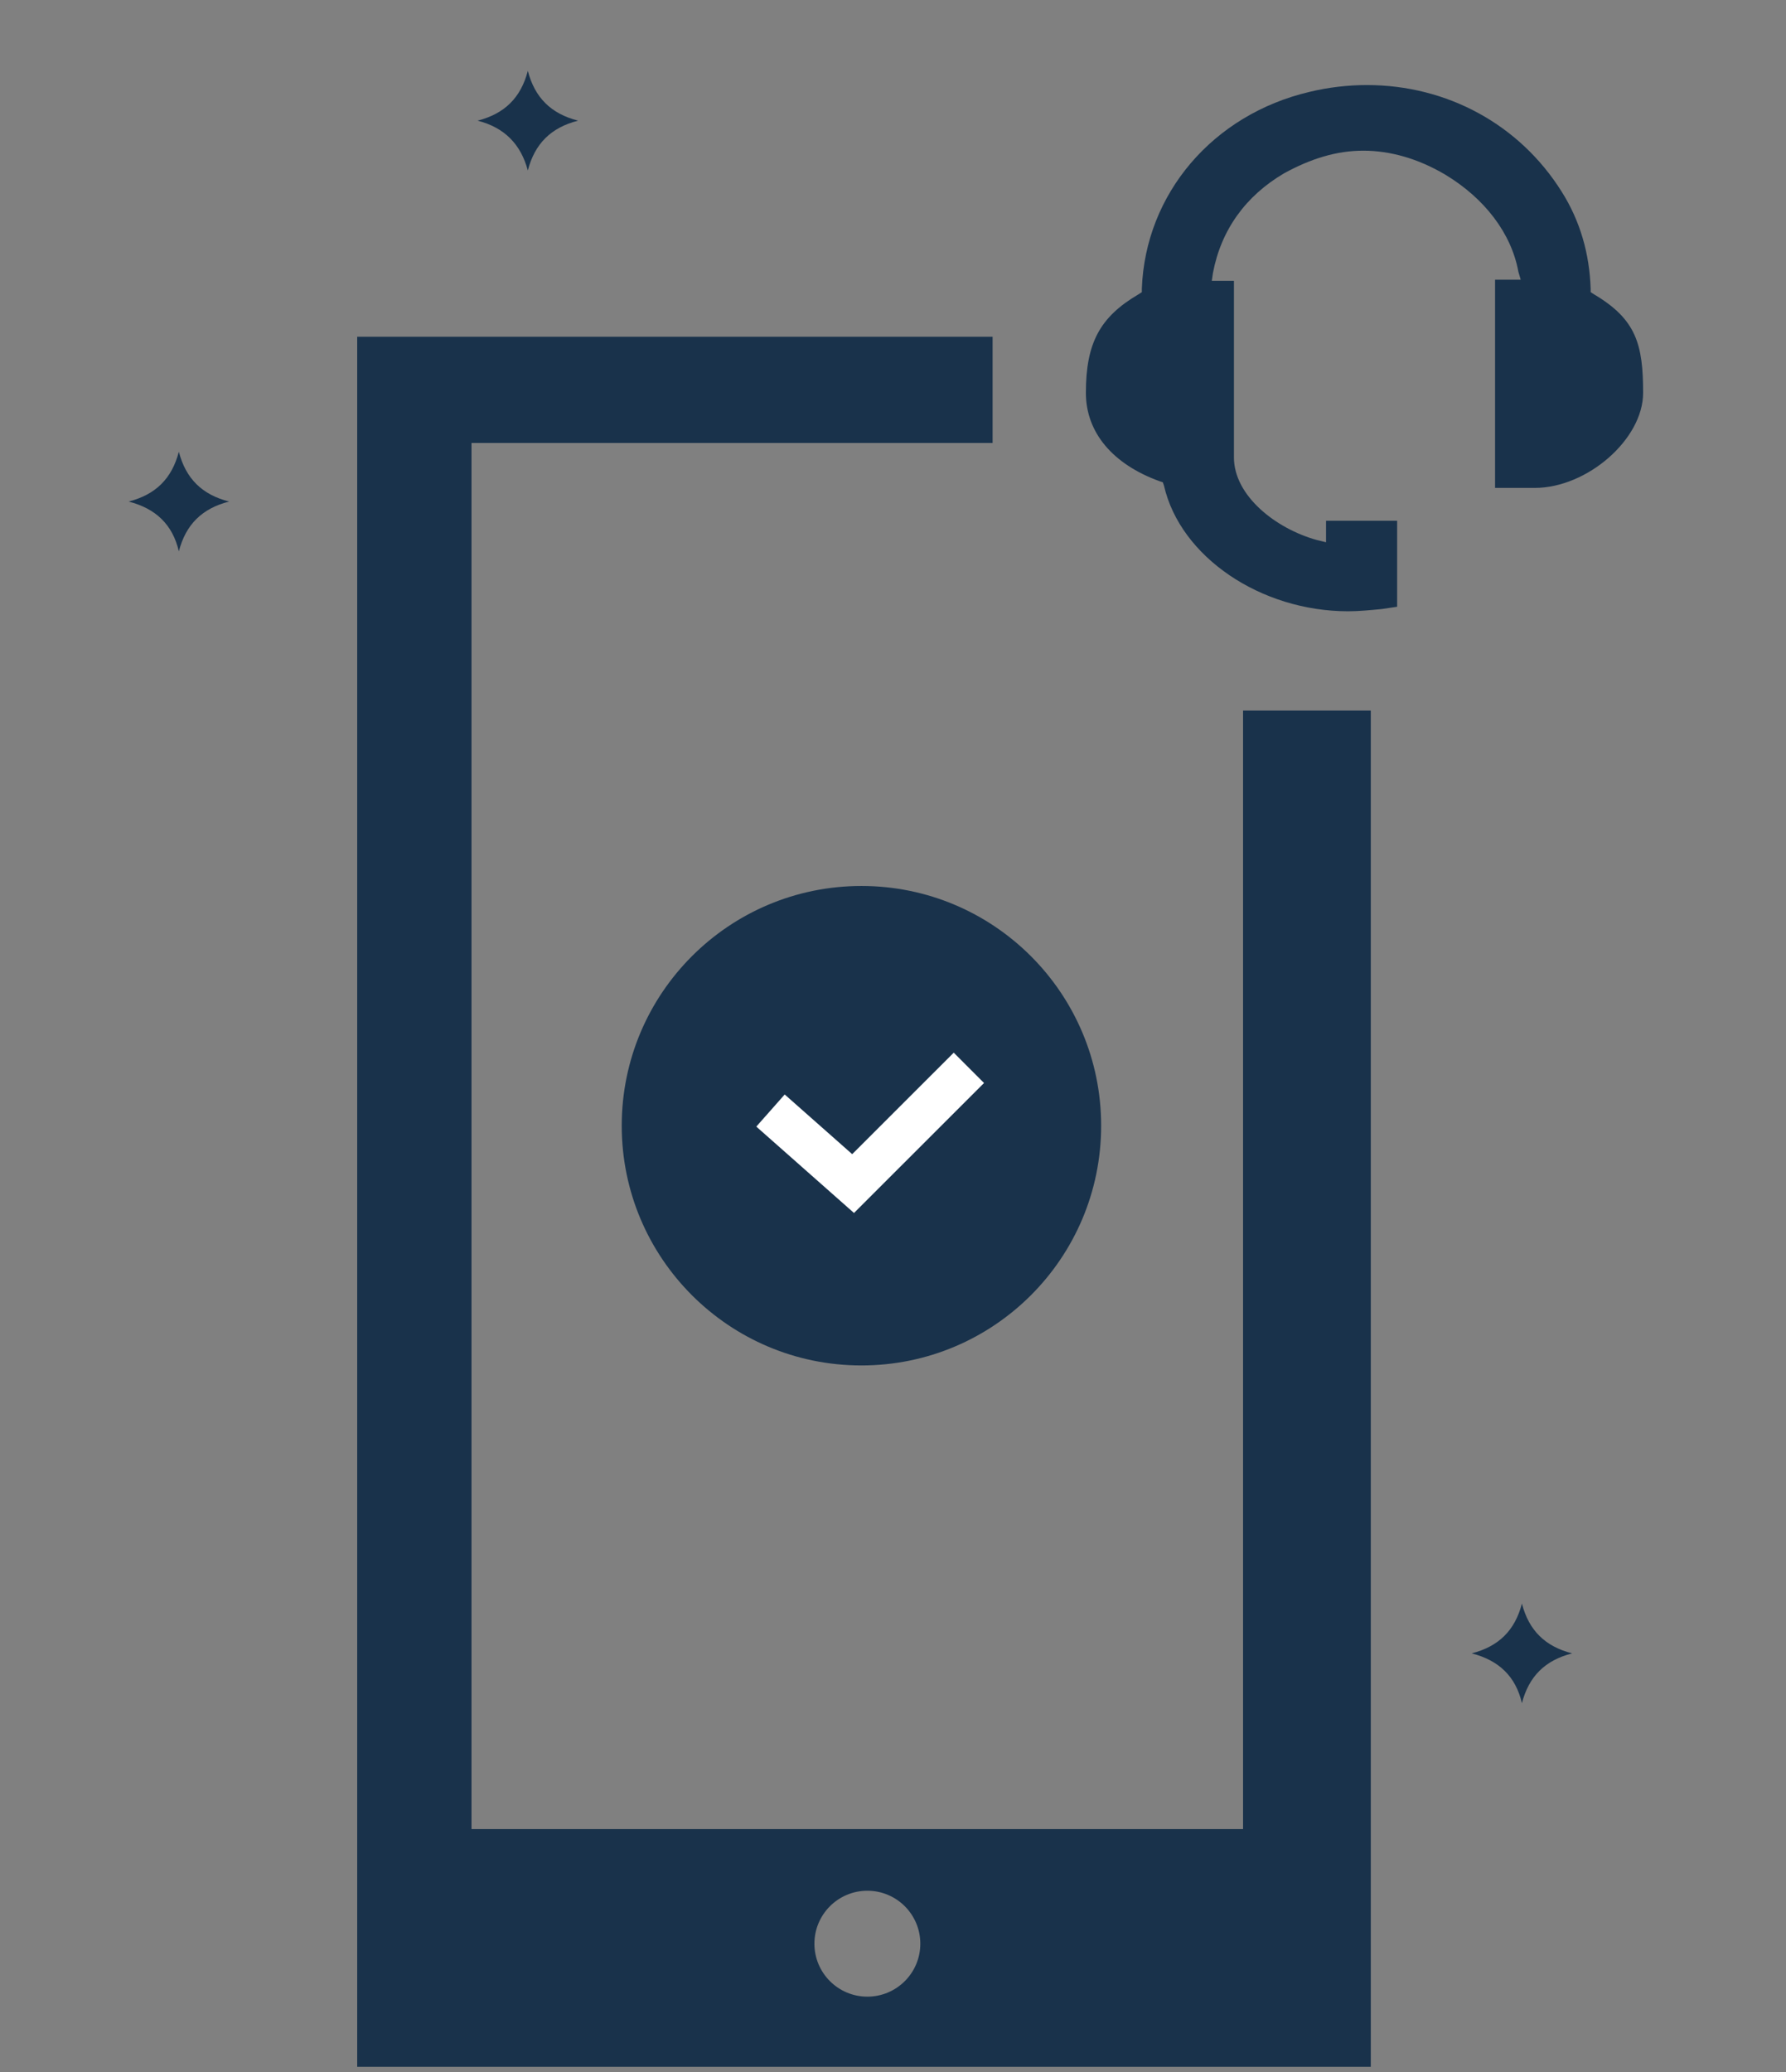
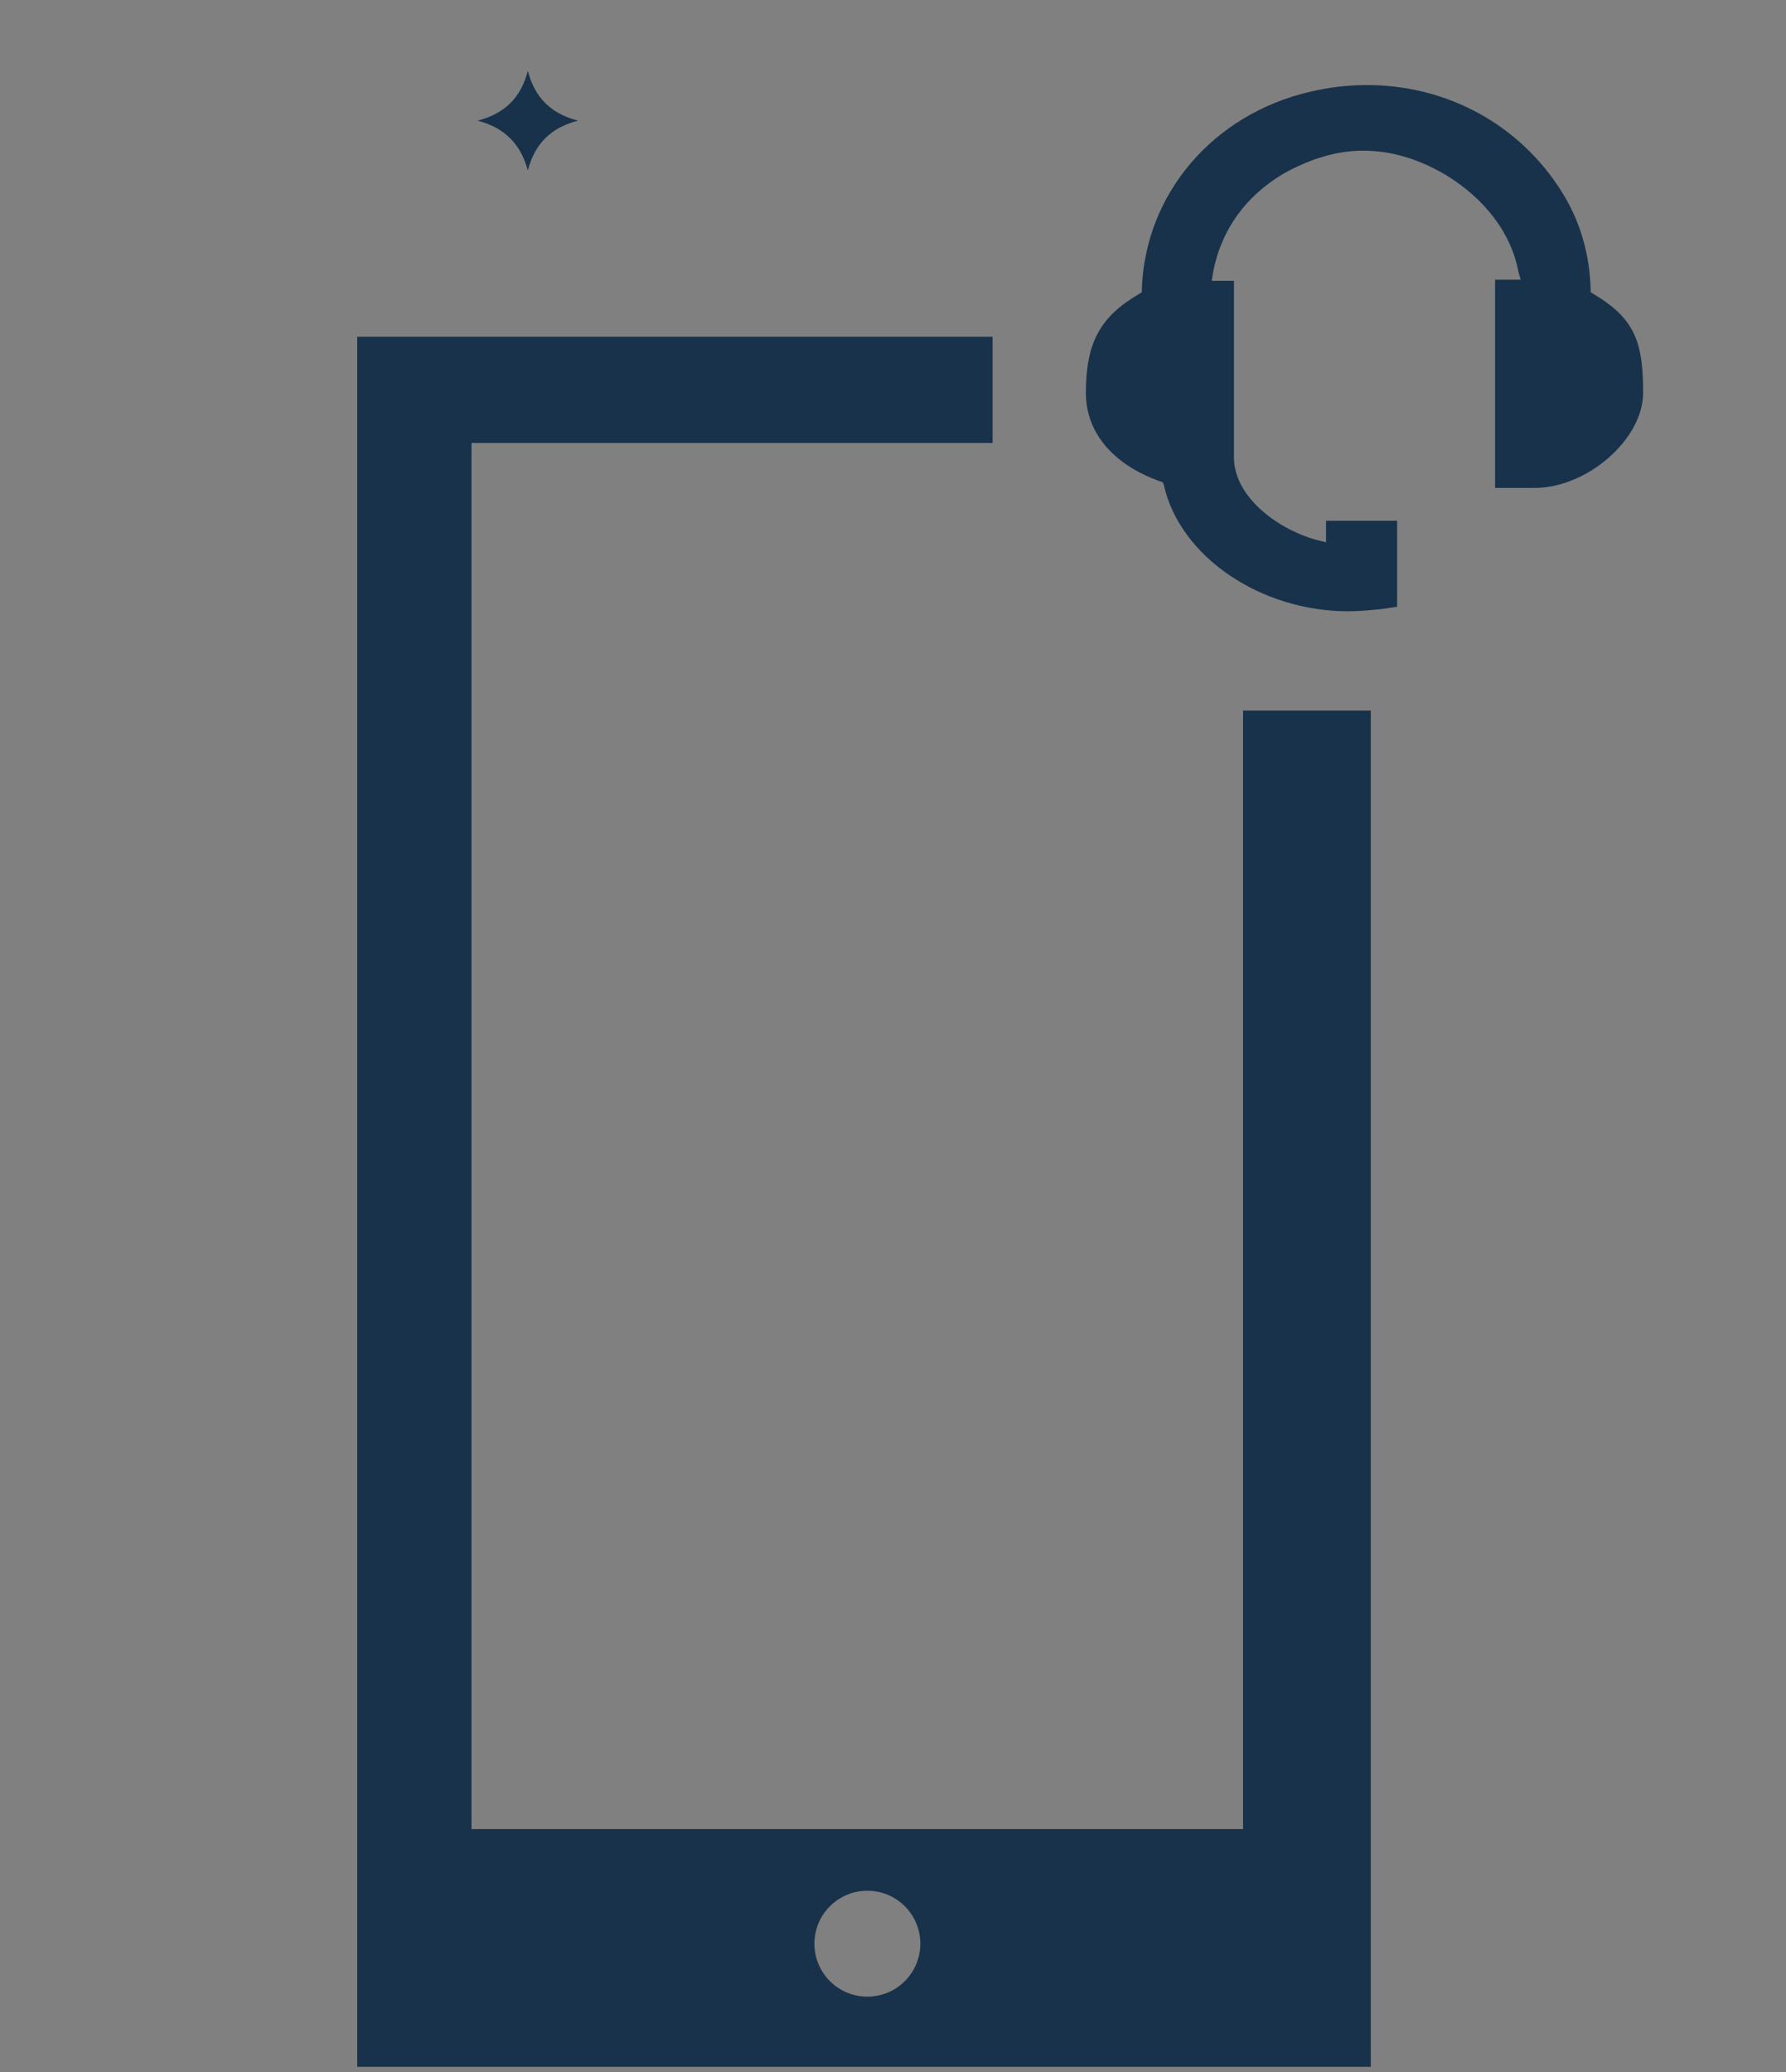
<svg xmlns="http://www.w3.org/2000/svg" width="125" height="145" viewBox="0 0 125 145" fill="none">
  <rect x="0" y="0" width="125" height="145" fill="#808080" stroke="none" />
-   <circle cx="60.291" cy="78.778" r="16.777" fill="#19324B" />
-   <path d="M53.927 77.717L59.707 82.827L67.811 74.728" stroke="white" stroke-width="3" />
  <path d="M106.433 19.574H104.638V34.145H107.412C111.084 34.145 115 30.74 115 27.493C115 24.088 114.51 22.346 111.573 20.603L111.328 20.445V20.207C111.247 17.752 110.594 15.456 109.289 13.396C106.351 8.724 101.293 5.952 95.663 5.952C94.358 5.952 92.971 6.11 91.665 6.427C84.893 8.011 80.161 13.555 79.916 20.207V20.445L79.671 20.603C76.979 22.187 76 24.009 76 27.493C76 30.265 77.877 32.482 81.14 33.67L81.385 33.75L81.466 33.987C82.609 38.977 88.239 42.778 94.358 42.778C95.092 42.778 95.908 42.699 96.724 42.619L97.784 42.461V36.442H92.808V37.947L92.155 37.788C89.299 36.997 86.362 34.7 86.362 32.007C86.362 29.869 86.362 21.712 86.362 19.653H84.812L84.893 19.099C85.464 16.089 87.178 13.713 89.87 12.129C91.747 11.1 93.542 10.545 95.418 10.545C97.295 10.545 99.253 11.1 101.13 12.209C103.904 13.872 105.78 16.327 106.27 19.019L106.433 19.574Z" fill="#19324B" />
  <path fill-rule="evenodd" clip-rule="evenodd" d="M69.471 23.565H25V144.638H95.941V49.727H87V128H33V31H69.471V23.565ZM64.412 136.021C64.412 138.068 62.753 139.727 60.706 139.727C58.659 139.727 57 138.068 57 136.021C57 133.975 58.659 132.315 60.706 132.315C62.753 132.315 64.412 133.975 64.412 136.021Z" fill="#19324B" />
-   <path d="M12.517 38.584C13.003 36.708 14.139 35.582 16.033 35.099C14.139 34.617 13.003 33.49 12.517 31.614C12.03 33.49 10.893 34.617 9 35.099C10.893 35.582 12.084 36.708 12.517 38.584Z" fill="#19324B" />
  <path d="M36.942 11.929C37.429 10.053 38.565 8.927 40.459 8.444C38.565 7.961 37.429 6.835 36.942 4.959C36.455 6.835 35.319 7.961 33.425 8.444C35.319 8.927 36.455 10.106 36.942 11.929Z" fill="#19324B" />
-   <path d="M106.517 119.189C107.003 117.312 108.14 116.187 110.033 115.704C108.14 115.222 107.003 114.096 106.517 112.219C106.03 114.096 104.894 115.222 103 115.704C104.894 116.187 106.084 117.312 106.517 119.189Z" fill="#19324B" />
</svg>